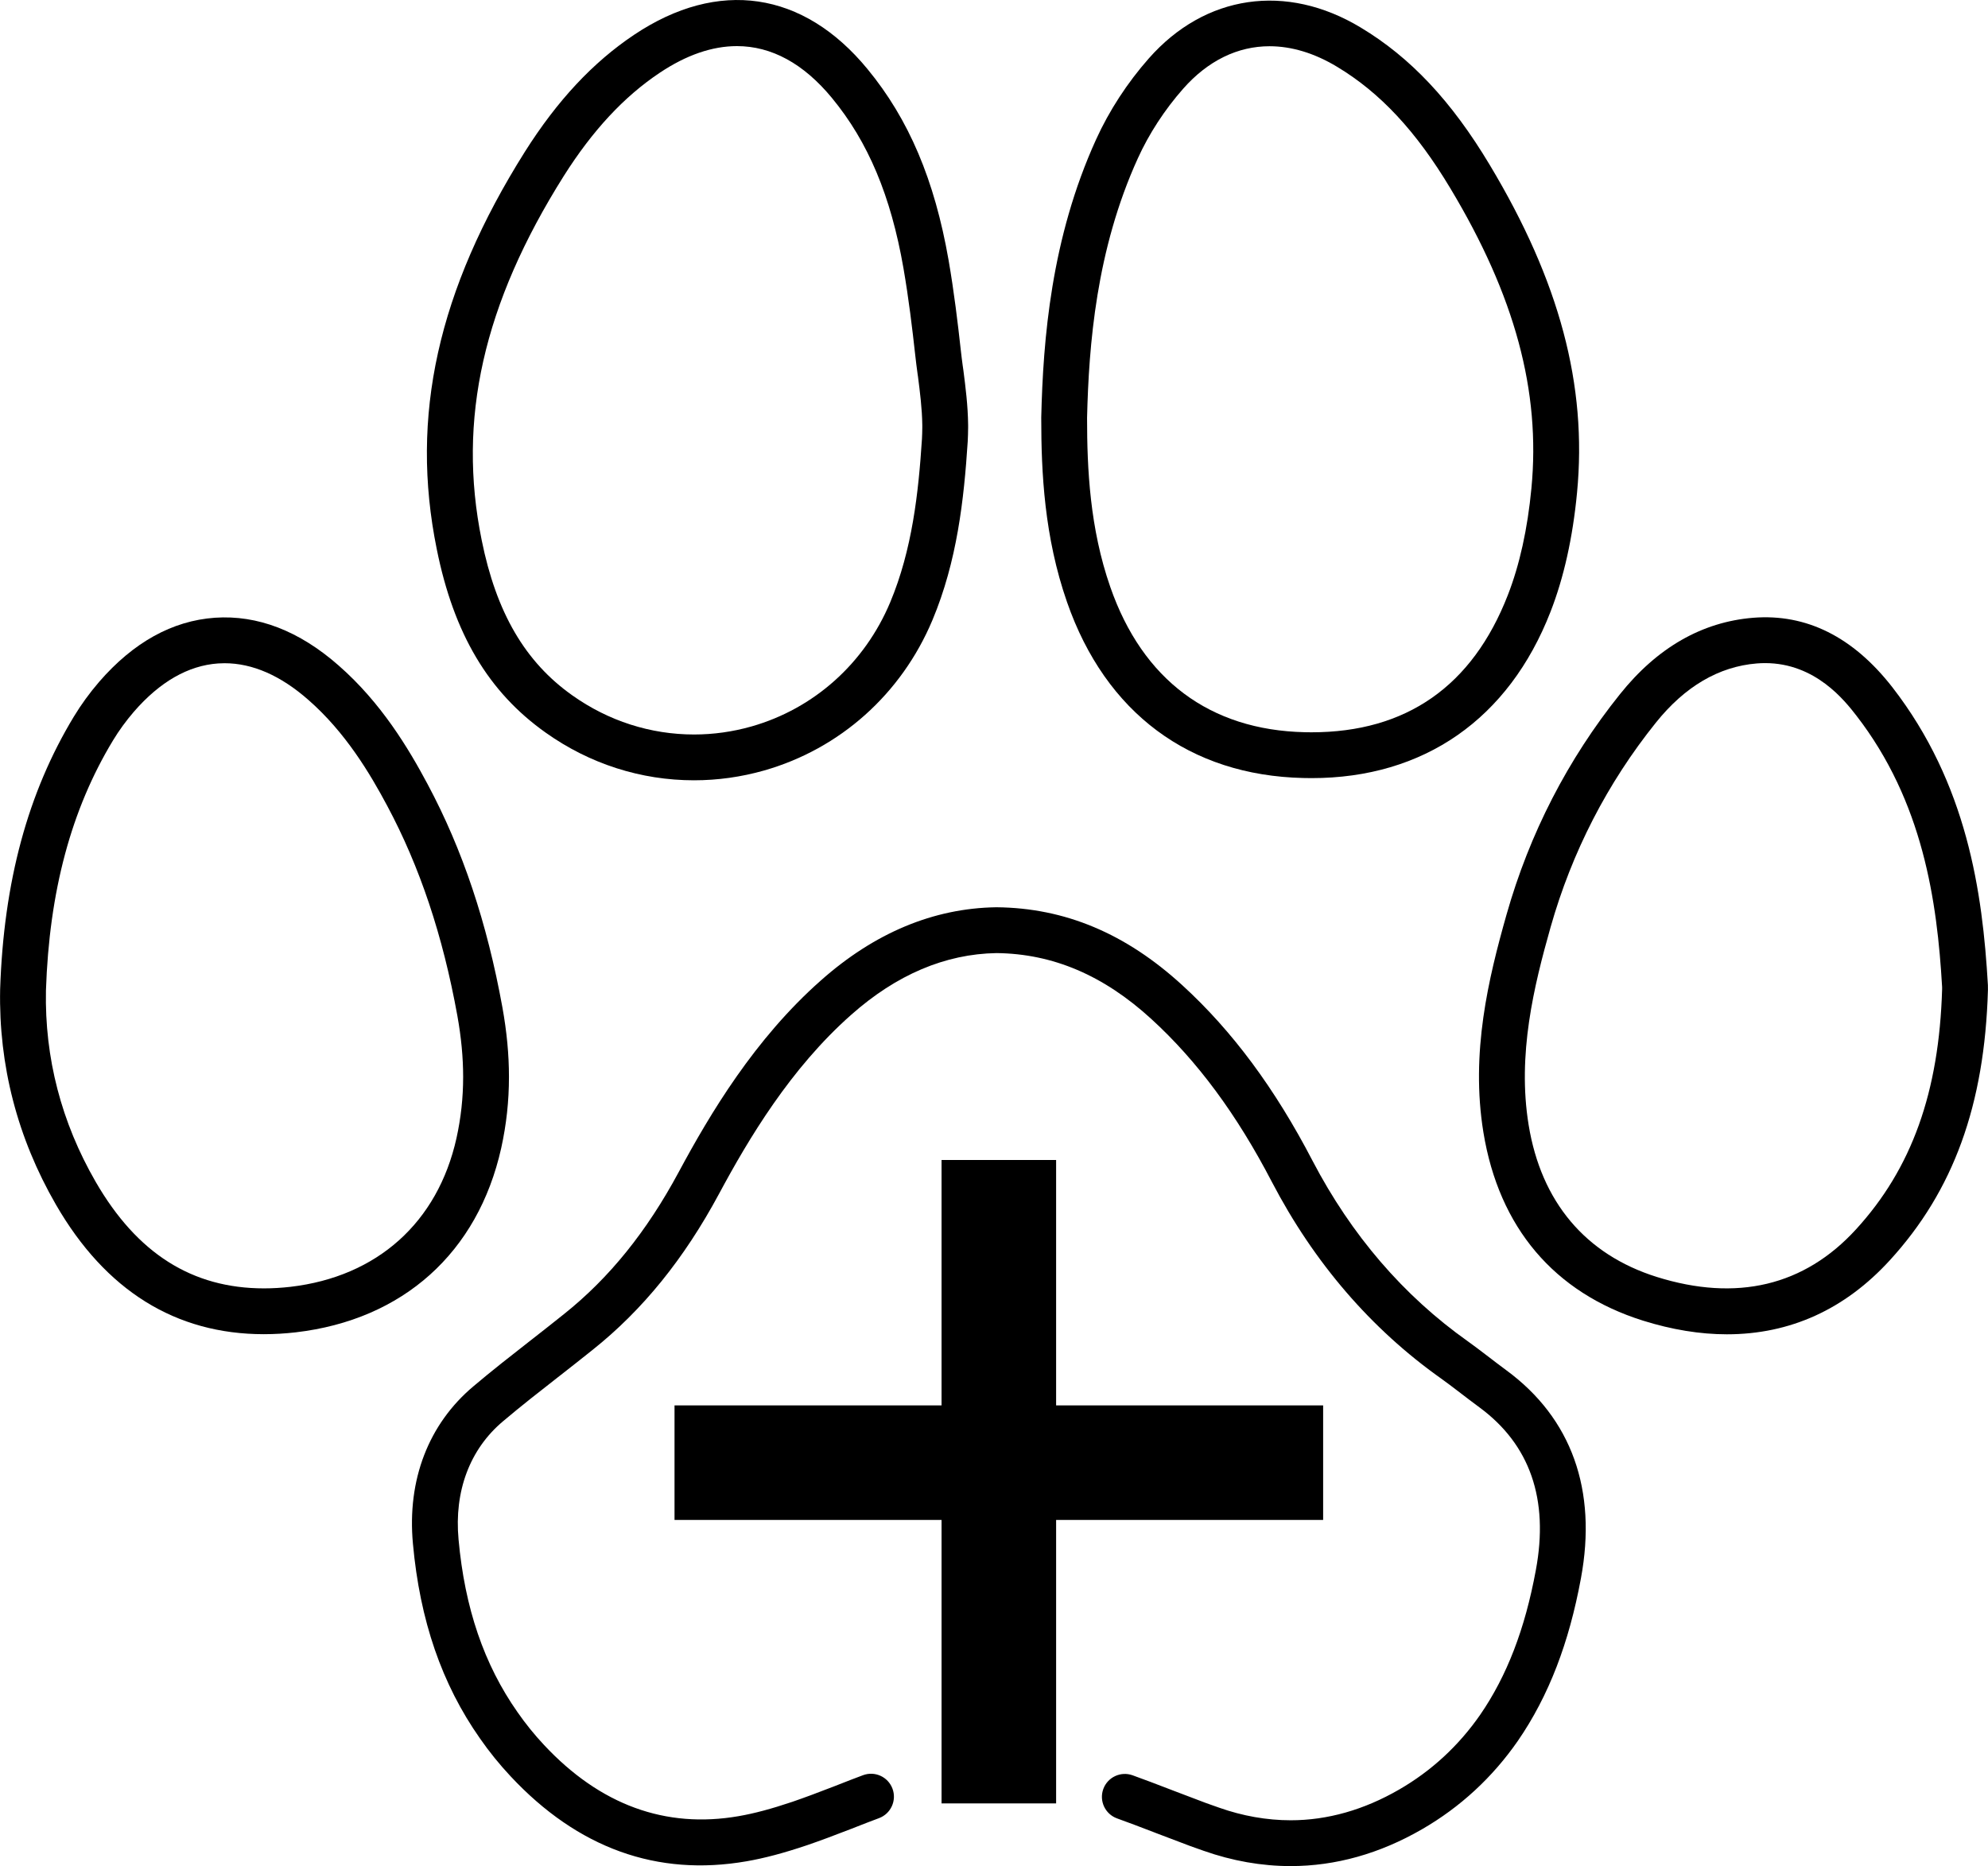
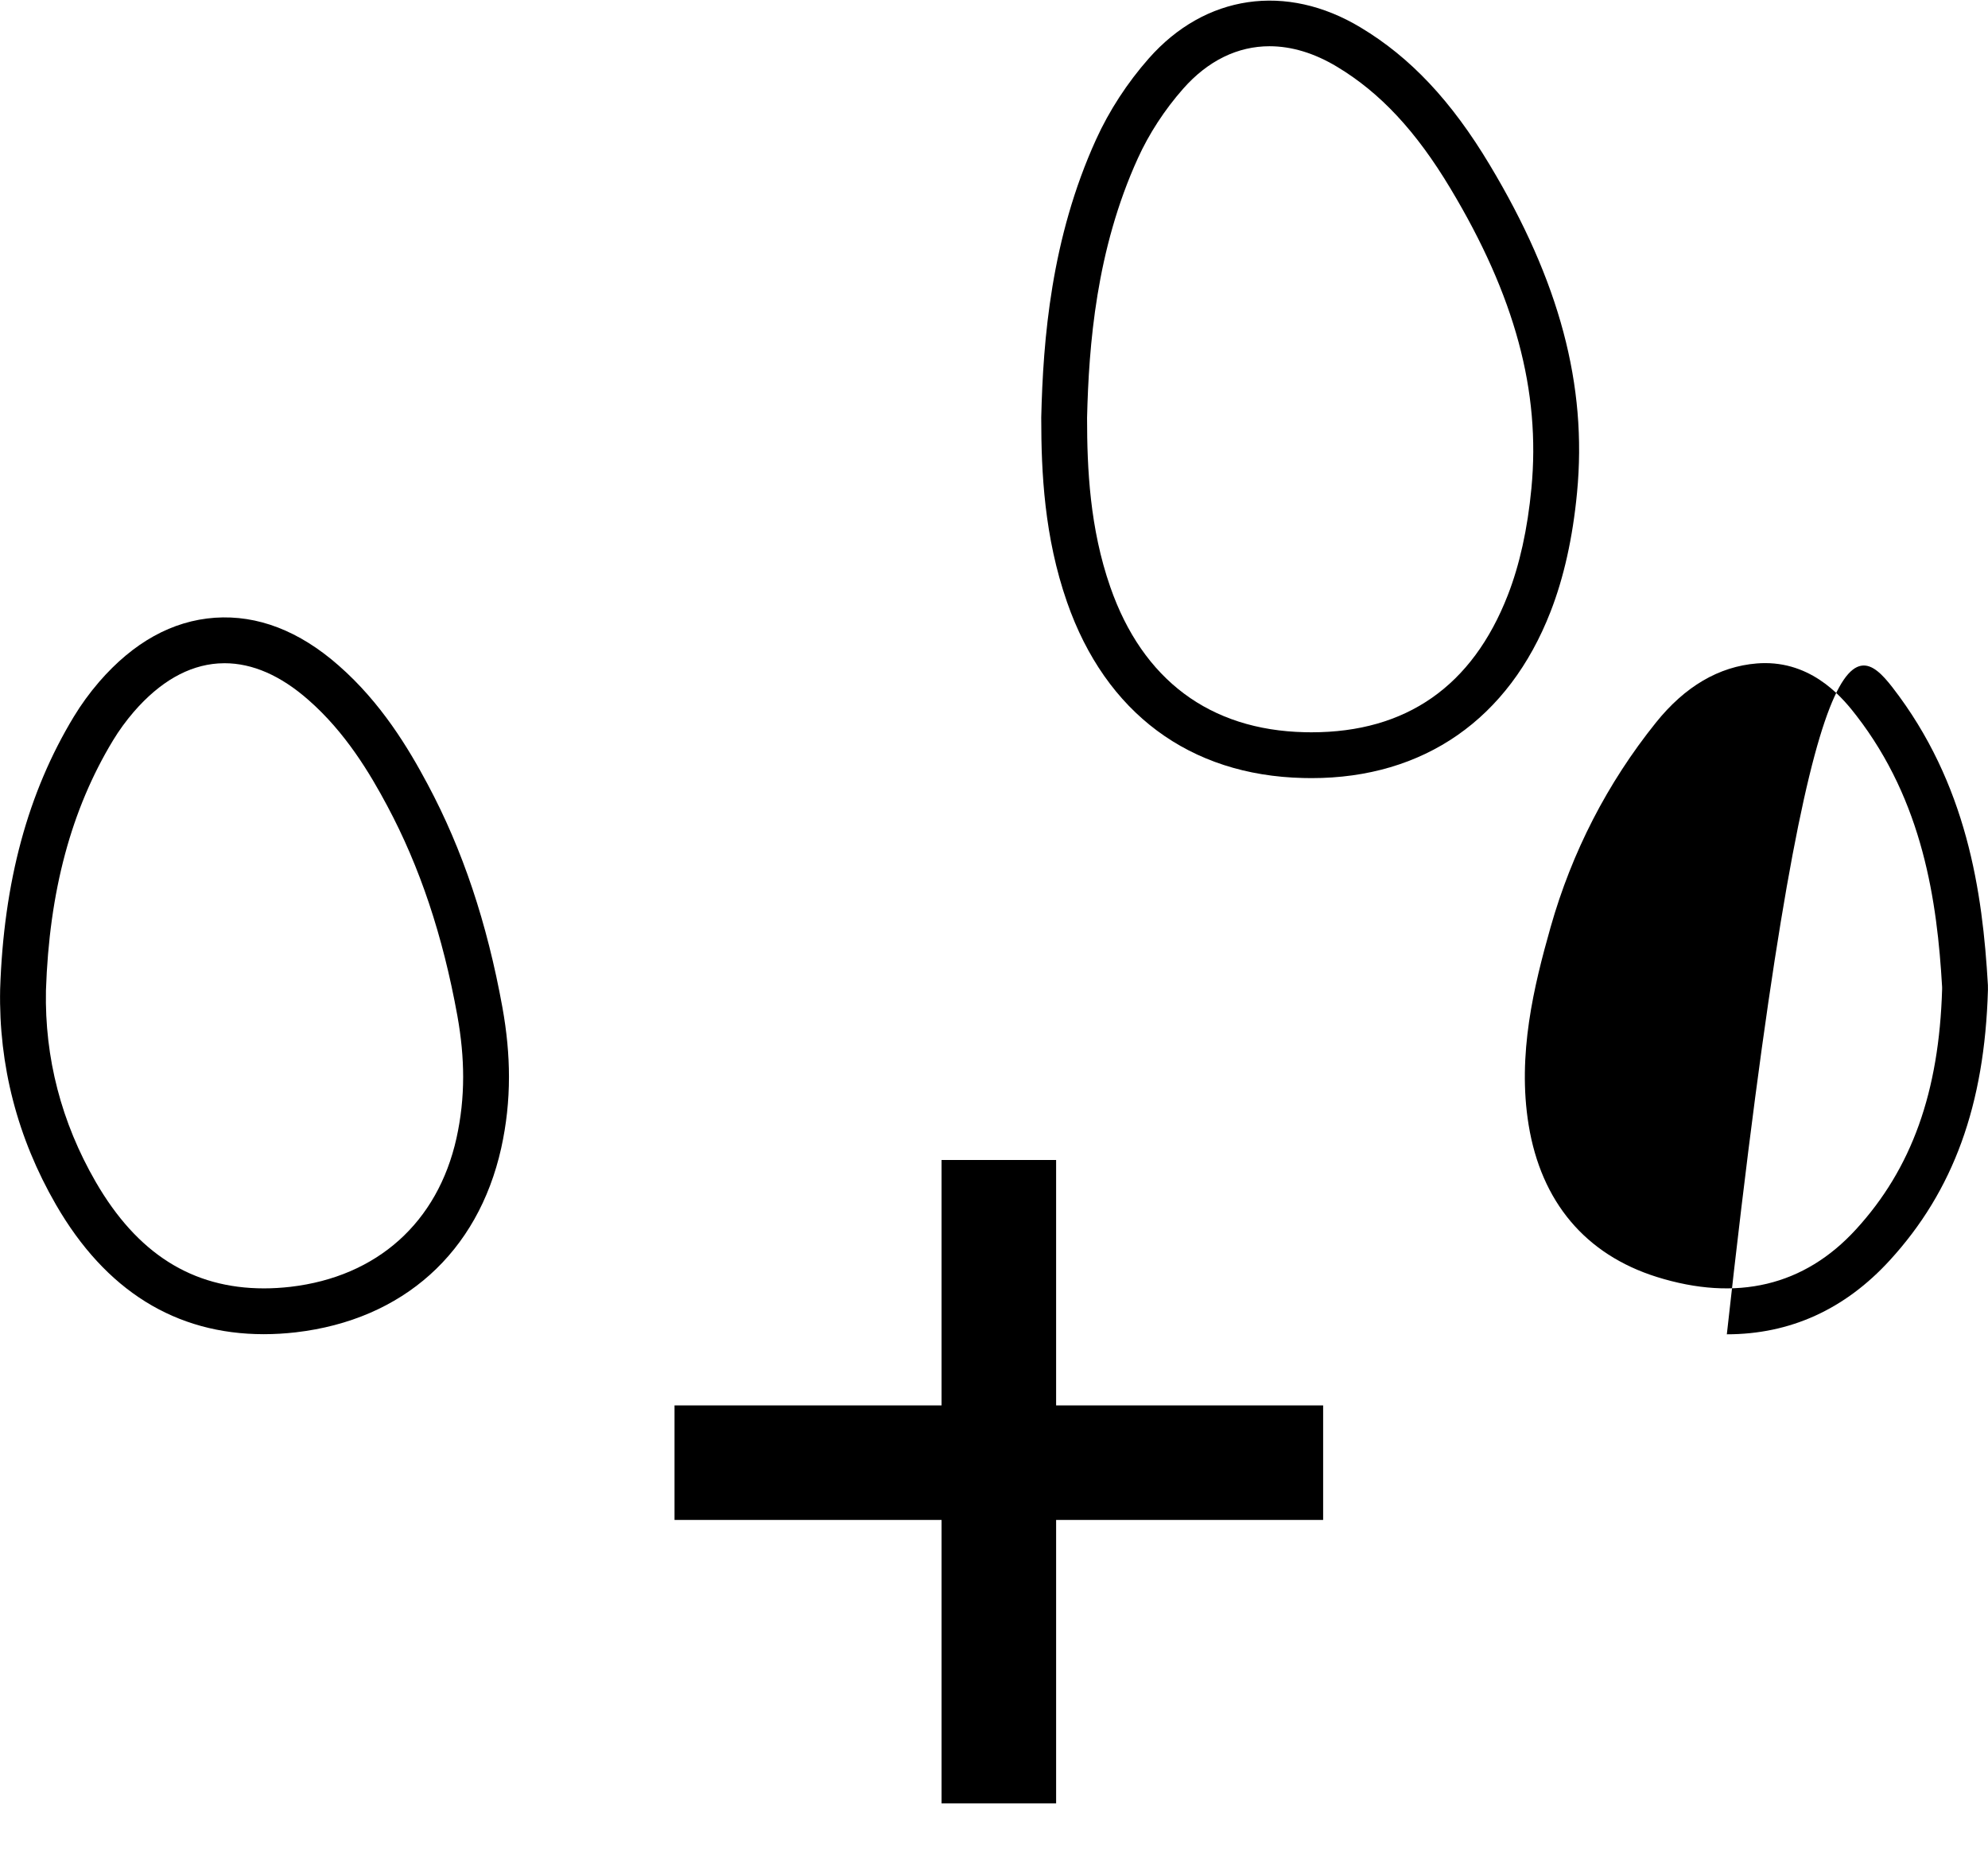
<svg xmlns="http://www.w3.org/2000/svg" version="1.1" id="svg1" width="754.725" height="708.57" viewBox="0 0 754.725 708.57">
  <defs id="defs1">
    <clipPath clipPathUnits="userSpaceOnUse" id="clipPath111">
      <path d="M 0,1000 H 1000 V 0 H 0 Z" transform="translate(-578.459,-887.246)" id="path111" />
    </clipPath>
    <clipPath clipPathUnits="userSpaceOnUse" id="clipPath113">
      <path d="M 0,1000 H 1000 V 0 H 0 Z" transform="translate(-584.468,-368.986)" id="path113" />
    </clipPath>
    <clipPath clipPathUnits="userSpaceOnUse" id="clipPath115">
      <path d="M 0,1000 H 1000 V 0 H 0 Z" transform="translate(-280.91,-711.541)" id="path115" />
    </clipPath>
    <clipPath clipPathUnits="userSpaceOnUse" id="clipPath117">
      <path d="M 0,1000 H 1000 V 0 H 0 Z" transform="translate(-426.801,-887.281)" id="path117" />
    </clipPath>
    <clipPath clipPathUnits="userSpaceOnUse" id="clipPath119">
      <path d="M 0,1000 H 1000 V 0 H 0 Z" transform="translate(-719.561,-711.572)" id="path119" />
    </clipPath>
    <clipPath clipPathUnits="userSpaceOnUse" id="clipPath121">
      <path d="M 0,1000 H 1000 V 0 H 0 Z" transform="translate(-593.717,-500.177)" id="path121" />
    </clipPath>
  </defs>
  <g id="layer-MC0" transform="translate(-4349.305,-132.783)">
    <path id="path110" d="m 0,0 c -9.046,0 -17.529,-4.077 -24.606,-12.107 -5.27,-5.976 -9.734,-12.833 -12.911,-19.834 -11.867,-26.07 -13.959,-53.202 -14.457,-73.928 l 10e-4,-0.059 c 0,-14.407 0.786,-31.391 6.615,-48.11 v -0.003 c 9.204,-26.441 28.347,-40.744 55.363,-41.362 0.718,-0.027 1.305,-0.029 1.932,-0.025 27.007,0 45.82,13.144 55.918,39.067 3.359,8.605 5.622,18.844 6.724,30.439 2.648,27.655 -4.688,54.806 -23.089,85.449 -9.742,16.26 -19.997,27.262 -32.278,34.631 C 12.726,-1.934 6.229,0 0,0 m 11.937,-208.479 c -0.787,0 -1.543,0.001 -2.332,0.032 -32.364,0.74 -56.296,18.54 -67.287,50.112 -6.469,18.559 -7.342,36.907 -7.342,52.407 v 0.216 c 0.531,22.124 2.784,50.957 15.626,79.172 3.701,8.155 8.89,16.133 15.002,23.064 16.037,18.201 39.158,21.58 60.332,8.819 14.182,-8.509 25.861,-20.937 36.746,-39.104 19.906,-33.15 27.816,-62.83 24.889,-93.401 -1.217,-12.794 -3.76,-24.215 -7.558,-33.941 -11.899,-30.549 -36.076,-47.376 -68.076,-47.376" style="fill:#000000;fill-opacity:1;fill-rule:nonzero;stroke:none" transform="matrix(1.333,0,0,-1.333,4831.279,150.339)" clip-path="url(#clipPath111)" />
-     <path id="path112" d="m 0,0 c -8.265,0 -16.616,1.47 -24.819,4.369 l -3.819,1.355 c -3.39,1.274 -6.532,2.473 -9.672,3.67 l -0.441,0.174 c -4.15,1.602 -7.571,2.888 -10.697,4.018 -3.388,1.226 -5.142,4.967 -3.917,8.356 1.227,3.389 4.972,5.138 8.356,3.918 3.216,-1.163 6.721,-2.481 11.029,-4.146 l 0.314,-0.124 c 3.129,-1.192 6.251,-2.384 9.501,-3.607 l 3.768,-1.336 C -13.667,14.27 -6.78,13.051 0,13.051 c 10.459,0 20.852,2.943 30.894,8.749 9.202,5.315 16.97,12.487 23.092,21.316 3.767,5.46 7.001,11.66 9.599,18.414 2.635,6.846 4.677,14.301 6.247,22.79 3.756,20.17 -1.664,35.771 -16.107,46.378 -0.983,0.71 -1.991,1.479 -2.997,2.246 l -3.192,2.439 c -1.517,1.157 -3.062,2.336 -4.673,3.487 -19.957,14.137 -36.178,32.975 -48.192,55.977 -10.022,19.29 -21.254,34.478 -34.345,46.444 -13.602,12.455 -28.032,18.598 -44.112,18.78 -14.583,-0.242 -28.501,-6.154 -41.364,-17.572 -17.29,-15.273 -29.205,-35.285 -37.655,-51.015 -9.962,-18.529 -21.727,-33.055 -35.971,-44.413 -3.07,-2.466 -6.174,-4.897 -9.277,-7.327 l -0.61,-0.474 c -5.24,-4.094 -10.571,-8.257 -15.659,-12.567 -9.452,-7.942 -13.942,-19.892 -12.662,-33.667 1.77,-19.535 7.261,-35.62 16.788,-49.187 2.288,-3.297 4.824,-6.434 7.561,-9.354 15.95,-17.077 34.603,-23.894 55.444,-20.268 4.44,0.769 9.29,2.065 15.267,4.078 3.403,1.17 7.217,2.583 11.968,4.432 l 1.354,0.531 c 2.232,0.887 4.491,1.751 6.799,2.615 3.384,1.266 7.138,-0.45 8.399,-3.825 1.264,-3.375 -0.449,-7.135 -3.823,-8.398 -2.226,-0.833 -4.405,-1.665 -6.583,-2.53 l -1.396,-0.548 c -4.932,-1.921 -8.904,-3.391 -12.514,-4.632 -6.664,-2.244 -12.128,-3.697 -17.237,-4.582 -25.465,-4.429 -48.067,3.719 -67.208,24.21 -3.164,3.376 -6.103,7.012 -8.732,10.8 -10.854,15.457 -17.104,33.61 -19.083,55.466 -1.687,18.146 4.436,34.075 17.243,44.835 5.267,4.46 10.699,8.704 15.954,12.809 l 0.704,0.547 c 3.039,2.381 6.101,4.779 9.147,7.225 12.855,10.25 23.523,23.461 32.631,40.402 8.964,16.686 21.668,37.975 40.499,54.608 15.28,13.563 32.073,20.582 49.9,20.852 l 0.083,0.002 0.081,-0.001 c 19.476,-0.197 36.771,-7.459 52.874,-22.203 14.235,-13.014 26.376,-29.384 37.111,-50.044 11.04,-21.138 25.907,-38.426 44.182,-51.371 1.744,-1.247 3.398,-2.507 5.02,-3.744 l 3.194,-2.44 c 0.918,-0.701 1.839,-1.403 2.769,-2.077 18.6,-13.658 25.936,-34.156 21.252,-59.305 C 80.948,72.661 78.693,64.448 75.766,56.843 72.796,49.127 69.08,42.012 64.721,35.692 57.485,25.256 48.304,16.784 37.424,10.5 25.374,3.533 12.782,0 0,0" style="fill:#000000;fill-opacity:1;fill-rule:nonzero;stroke:none" transform="matrix(1.333,0,0,-1.333,4839.291,841.352)" clip-path="url(#clipPath113)" />
    <path id="path114" d="m 0,0 c -0.615,0 -1.228,-0.021 -1.842,-0.063 -8.52,-0.602 -16.597,-5.237 -23.994,-13.776 -2.225,-2.589 -4.223,-5.333 -5.92,-8.14 -11.921,-19.693 -18.171,-42.999 -19.106,-71.25 -0.378,-19.182 4.379,-37.536 14.144,-54.464 11.805,-20.444 27.492,-30.384 47.959,-30.384 2.438,0 4.98,0.149 7.556,0.444 24.67,2.881 41.895,18.31 47.259,42.33 1.278,5.798 1.901,11.514 1.901,17.458 0,5.571 -0.542,11.289 -1.656,17.483 C 62.17,-77.573 55.637,-58.026 46.33,-40.61 41.426,-31.417 34.445,-19.685 23.878,-10.448 15.981,-3.506 7.961,0 0,0 m 19.545,-184.116 h 0.015 z m -8.304,-7.012 c -25.181,0 -45.12,12.42 -59.263,36.912 -10.97,19.018 -16.315,39.653 -15.886,61.332 1.013,30.632 7.878,56.007 20.986,77.662 2.069,3.422 4.494,6.756 7.206,9.91 9.764,11.272 20.852,17.412 32.971,18.269 12.16,0.832 24.023,-3.743 35.226,-13.591 12.149,-10.621 19.936,-23.659 25.361,-33.83 9.955,-18.626 16.924,-39.425 21.301,-63.58 1.256,-6.973 1.864,-13.447 1.864,-19.801 0,-6.899 -0.723,-13.535 -2.209,-20.283 -6.653,-29.79 -27.972,-48.908 -58.497,-52.469 l -0.014,-0.002 c -3.068,-0.351 -6.111,-0.529 -9.046,-0.529" style="fill:#000000;fill-opacity:1;fill-rule:nonzero;stroke:none" transform="matrix(1.333,0,0,-1.333,4434.547,384.613)" clip-path="url(#clipPath115)" />
-     <path id="path116" d="m 0,0 c -7.026,0 -14.399,-2.527 -21.988,-7.6 -10.192,-6.811 -19.139,-16.441 -27.35,-29.438 -22.909,-36.414 -30.333,-69.354 -23.358,-103.655 l 0.002,-0.012 c 4.162,-20.666 12.37,-34.726 25.827,-44.244 10.273,-7.288 22.258,-11.137 34.668,-11.137 5.508,0 11.014,0.772 16.367,2.295 17.793,5.077 32.186,17.956 39.479,35.335 6.277,14.981 8.061,31.23 9.054,46.558 0.043,0.948 0.094,2.063 0.094,3.203 v 0.73 c -0.048,4.631 -0.677,9.545 -1.233,13.883 l -0.088,0.557 c -0.253,1.873 -0.502,3.746 -0.698,5.591 -0.807,7.323 -1.841,16.01 -3.349,24.703 -3.581,20.549 -10.041,35.934 -20.326,48.412 C 18.993,-4.957 9.839,0 0,0 m -12.199,-209.136 c -15.131,0 -29.729,4.681 -42.211,13.538 -16.336,11.553 -26.214,28.177 -31.076,52.305 -7.685,37.796 0.293,73.771 25.108,113.215 9.215,14.583 19.396,25.481 31.138,33.329 23.943,16.004 48.152,12.442 66.417,-9.776 11.777,-14.288 19.121,-31.598 23.109,-54.47 1.569,-9.05 2.631,-17.986 3.465,-25.534 0.165,-1.55 0.368,-3.098 0.575,-4.647 l 0.006,-0.019 0.172,-1.206 c 0.602,-4.699 1.286,-10.025 1.342,-15.497 v -0.797 c 0,-1.349 -0.058,-2.668 -0.115,-3.928 -1.072,-16.579 -3.027,-34.122 -10.048,-50.881 -8.839,-21.054 -26.31,-36.667 -47.94,-42.84 -6.519,-1.853 -13.227,-2.792 -19.942,-2.792" style="fill:#000000;fill-opacity:1;fill-rule:nonzero;stroke:none" transform="matrix(1.333,0,0,-1.333,4629.068,150.292)" clip-path="url(#clipPath117)" />
-     <path id="path118" d="m 0,0 c -0.768,0 -1.55,-0.031 -2.351,-0.095 -10.826,-0.877 -20.51,-6.559 -28.777,-16.886 -13.813,-17.215 -23.897,-36.817 -29.976,-58.266 -4.737,-16.732 -9.516,-36.263 -6.249,-56.3 3.58,-21.943 16.193,-36.915 36.472,-43.298 22.782,-7.136 42.038,-2.568 56.763,13.542 15.876,17.342 23.671,39.085 24.528,68.428 v 0.583 C 48.997,-67.784 44.964,-39.45 25.946,-14.898 22.693,-10.723 14.335,0 0,0 m -10.903,-191.192 c -7.596,0 -15.634,1.31 -23.888,3.895 -25.303,7.965 -41.015,26.515 -45.444,53.649 -3.697,22.679 1.455,43.873 6.574,61.958 6.558,23.139 17.441,44.291 32.348,62.87 10.599,13.241 23.357,20.555 37.915,21.734 C 11.753,14.123 25.065,7.465 36.234,-6.87 57.517,-34.341 61.933,-65.182 63.45,-91.732 l 0.011,-1.331 -0.003,-0.094 c -0.939,-32.701 -9.821,-57.154 -27.947,-76.955 -12.783,-13.986 -28.401,-21.08 -46.414,-21.08" style="fill:#000000;fill-opacity:1;fill-rule:nonzero;stroke:none" transform="matrix(1.333,0,0,-1.333,5019.415,384.57)" clip-path="url(#clipPath119)" />
+     <path id="path118" d="m 0,0 c -0.768,0 -1.55,-0.031 -2.351,-0.095 -10.826,-0.877 -20.51,-6.559 -28.777,-16.886 -13.813,-17.215 -23.897,-36.817 -29.976,-58.266 -4.737,-16.732 -9.516,-36.263 -6.249,-56.3 3.58,-21.943 16.193,-36.915 36.472,-43.298 22.782,-7.136 42.038,-2.568 56.763,13.542 15.876,17.342 23.671,39.085 24.528,68.428 v 0.583 C 48.997,-67.784 44.964,-39.45 25.946,-14.898 22.693,-10.723 14.335,0 0,0 m -10.903,-191.192 C 11.753,14.123 25.065,7.465 36.234,-6.87 57.517,-34.341 61.933,-65.182 63.45,-91.732 l 0.011,-1.331 -0.003,-0.094 c -0.939,-32.701 -9.821,-57.154 -27.947,-76.955 -12.783,-13.986 -28.401,-21.08 -46.414,-21.08" style="fill:#000000;fill-opacity:1;fill-rule:nonzero;stroke:none" transform="matrix(1.333,0,0,-1.333,5019.415,384.57)" clip-path="url(#clipPath119)" />
    <path id="path120" d="m 0,0 h -76.05 v 69.904 h -32.627 V 0 h -76.05 v -32.627 h 76.05 v -80.743 h 32.627 v 80.743 H 0 Z" style="fill:#000000;fill-opacity:1;fill-rule:nonzero;stroke:none" transform="matrix(1.333,0,0,-1.333,4851.623,666.431)" clip-path="url(#clipPath121)" />
  </g>
</svg>